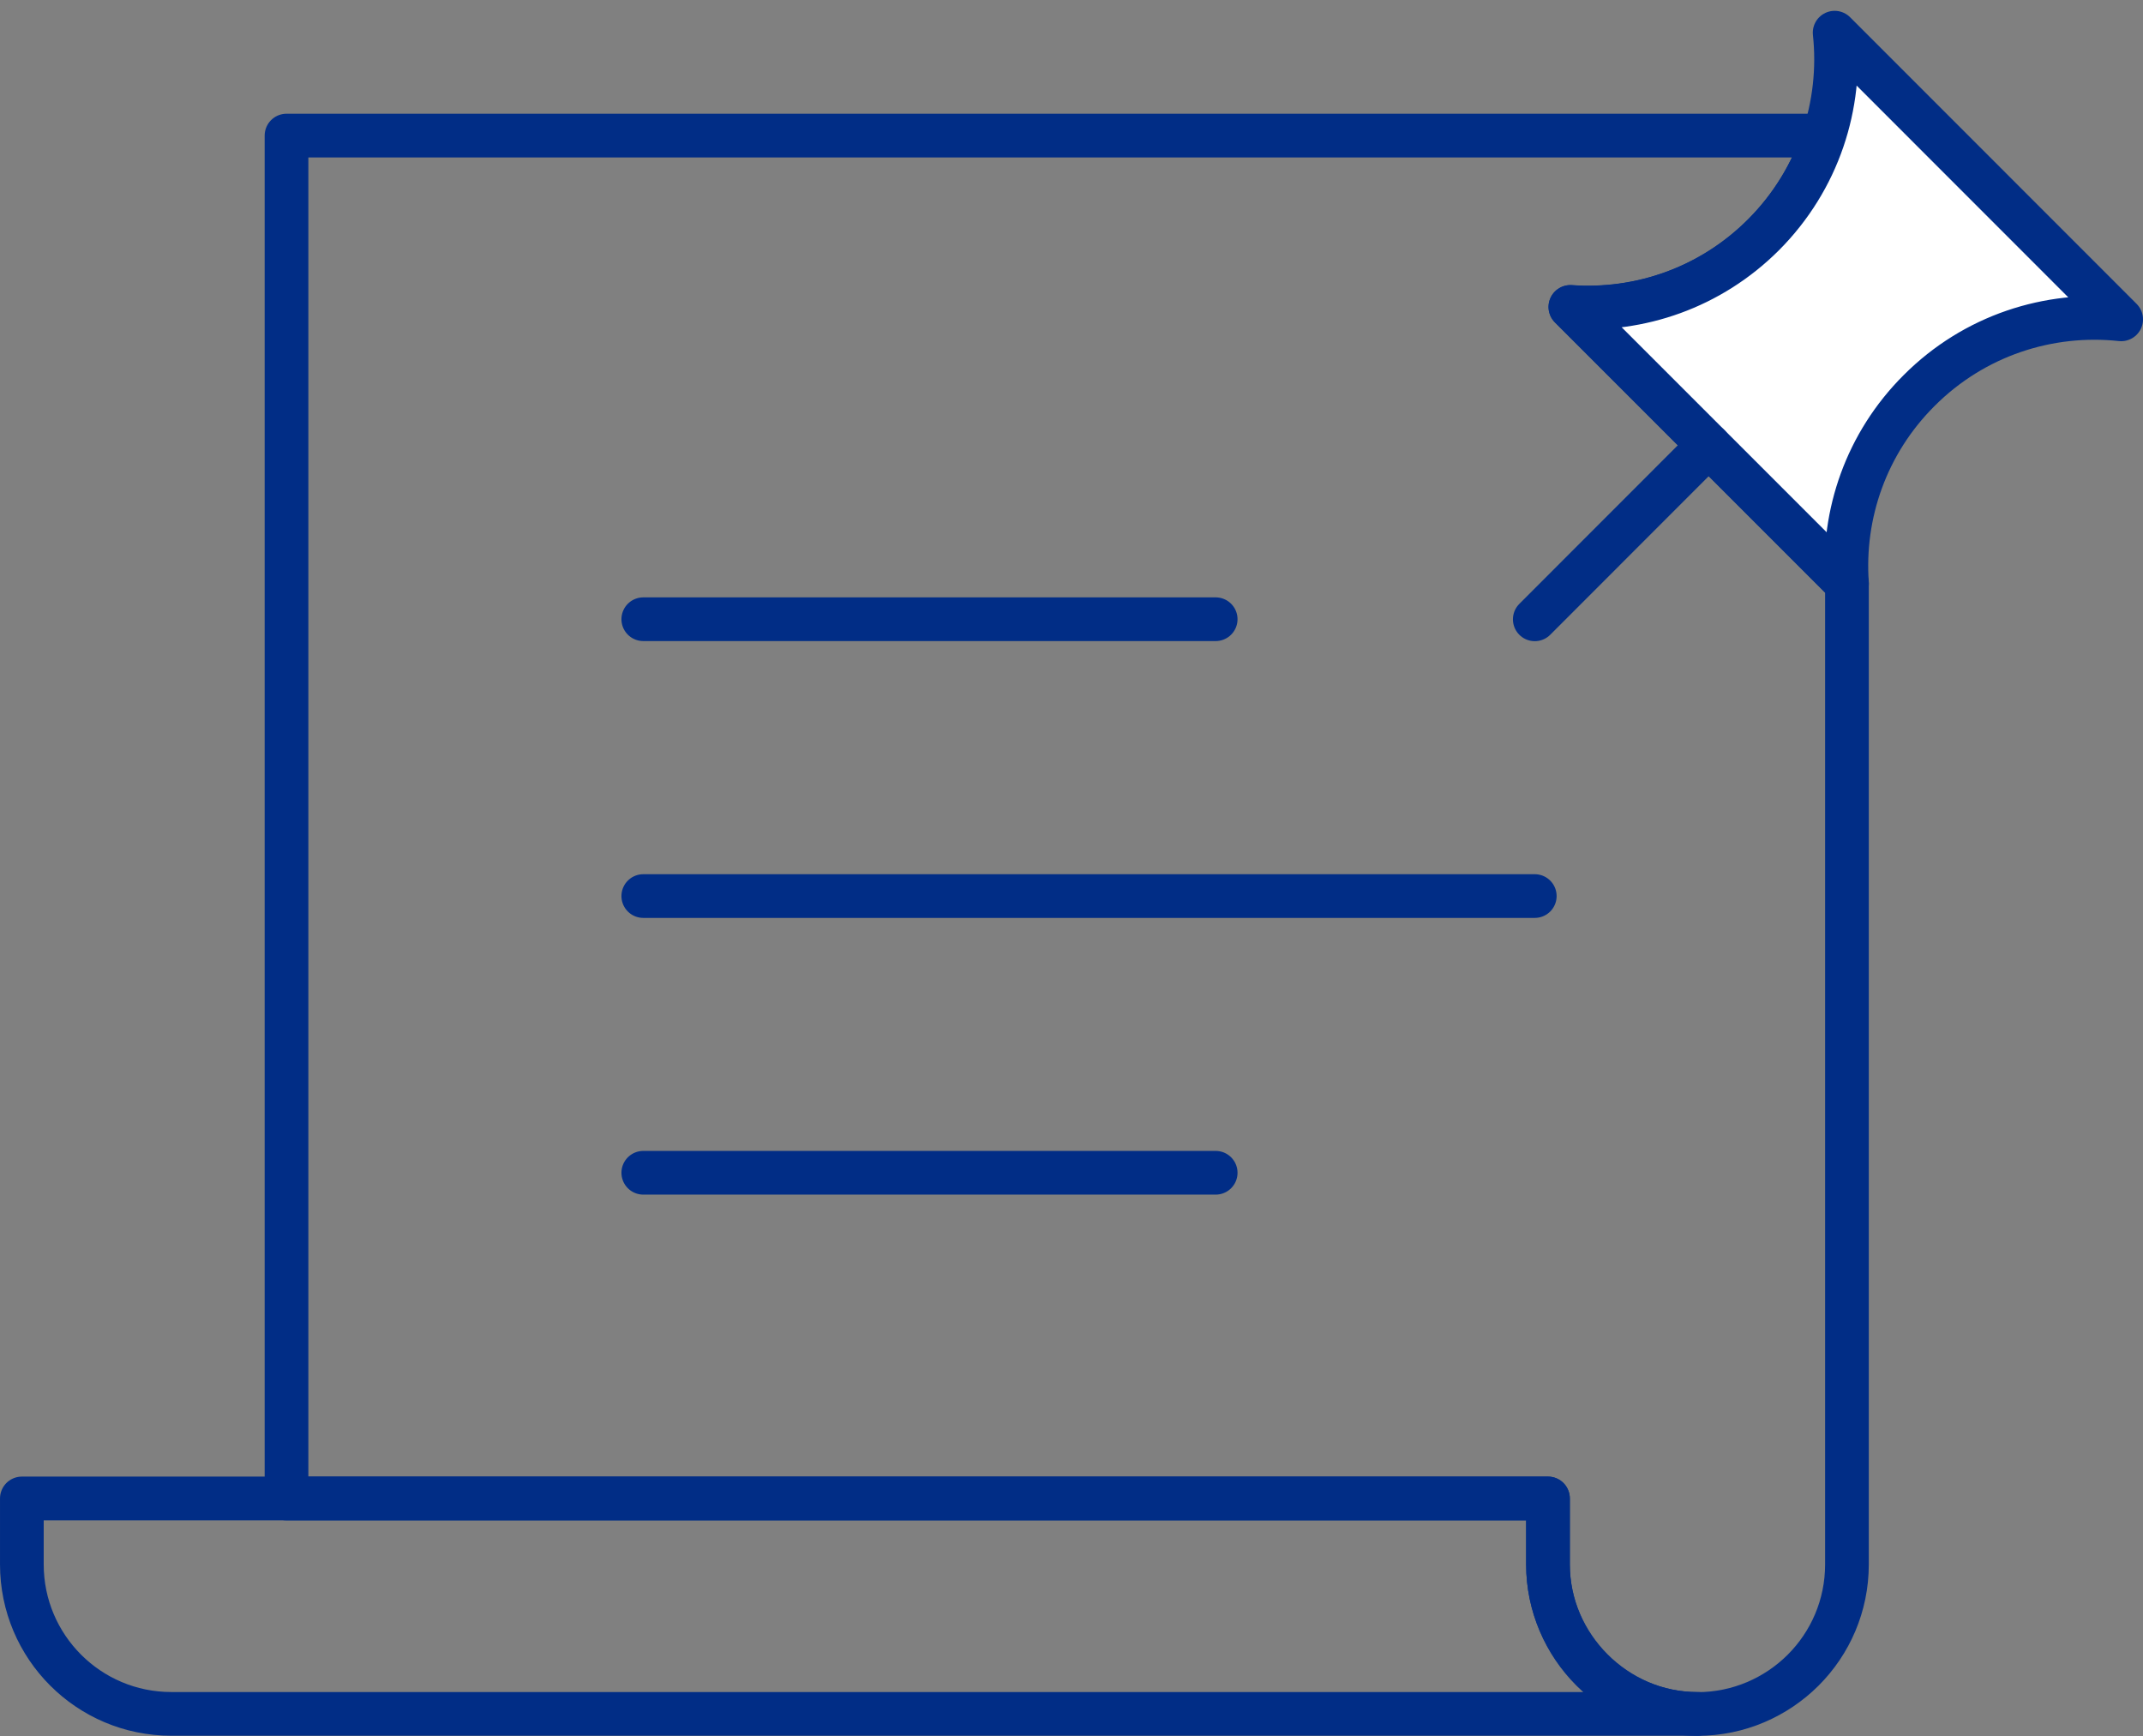
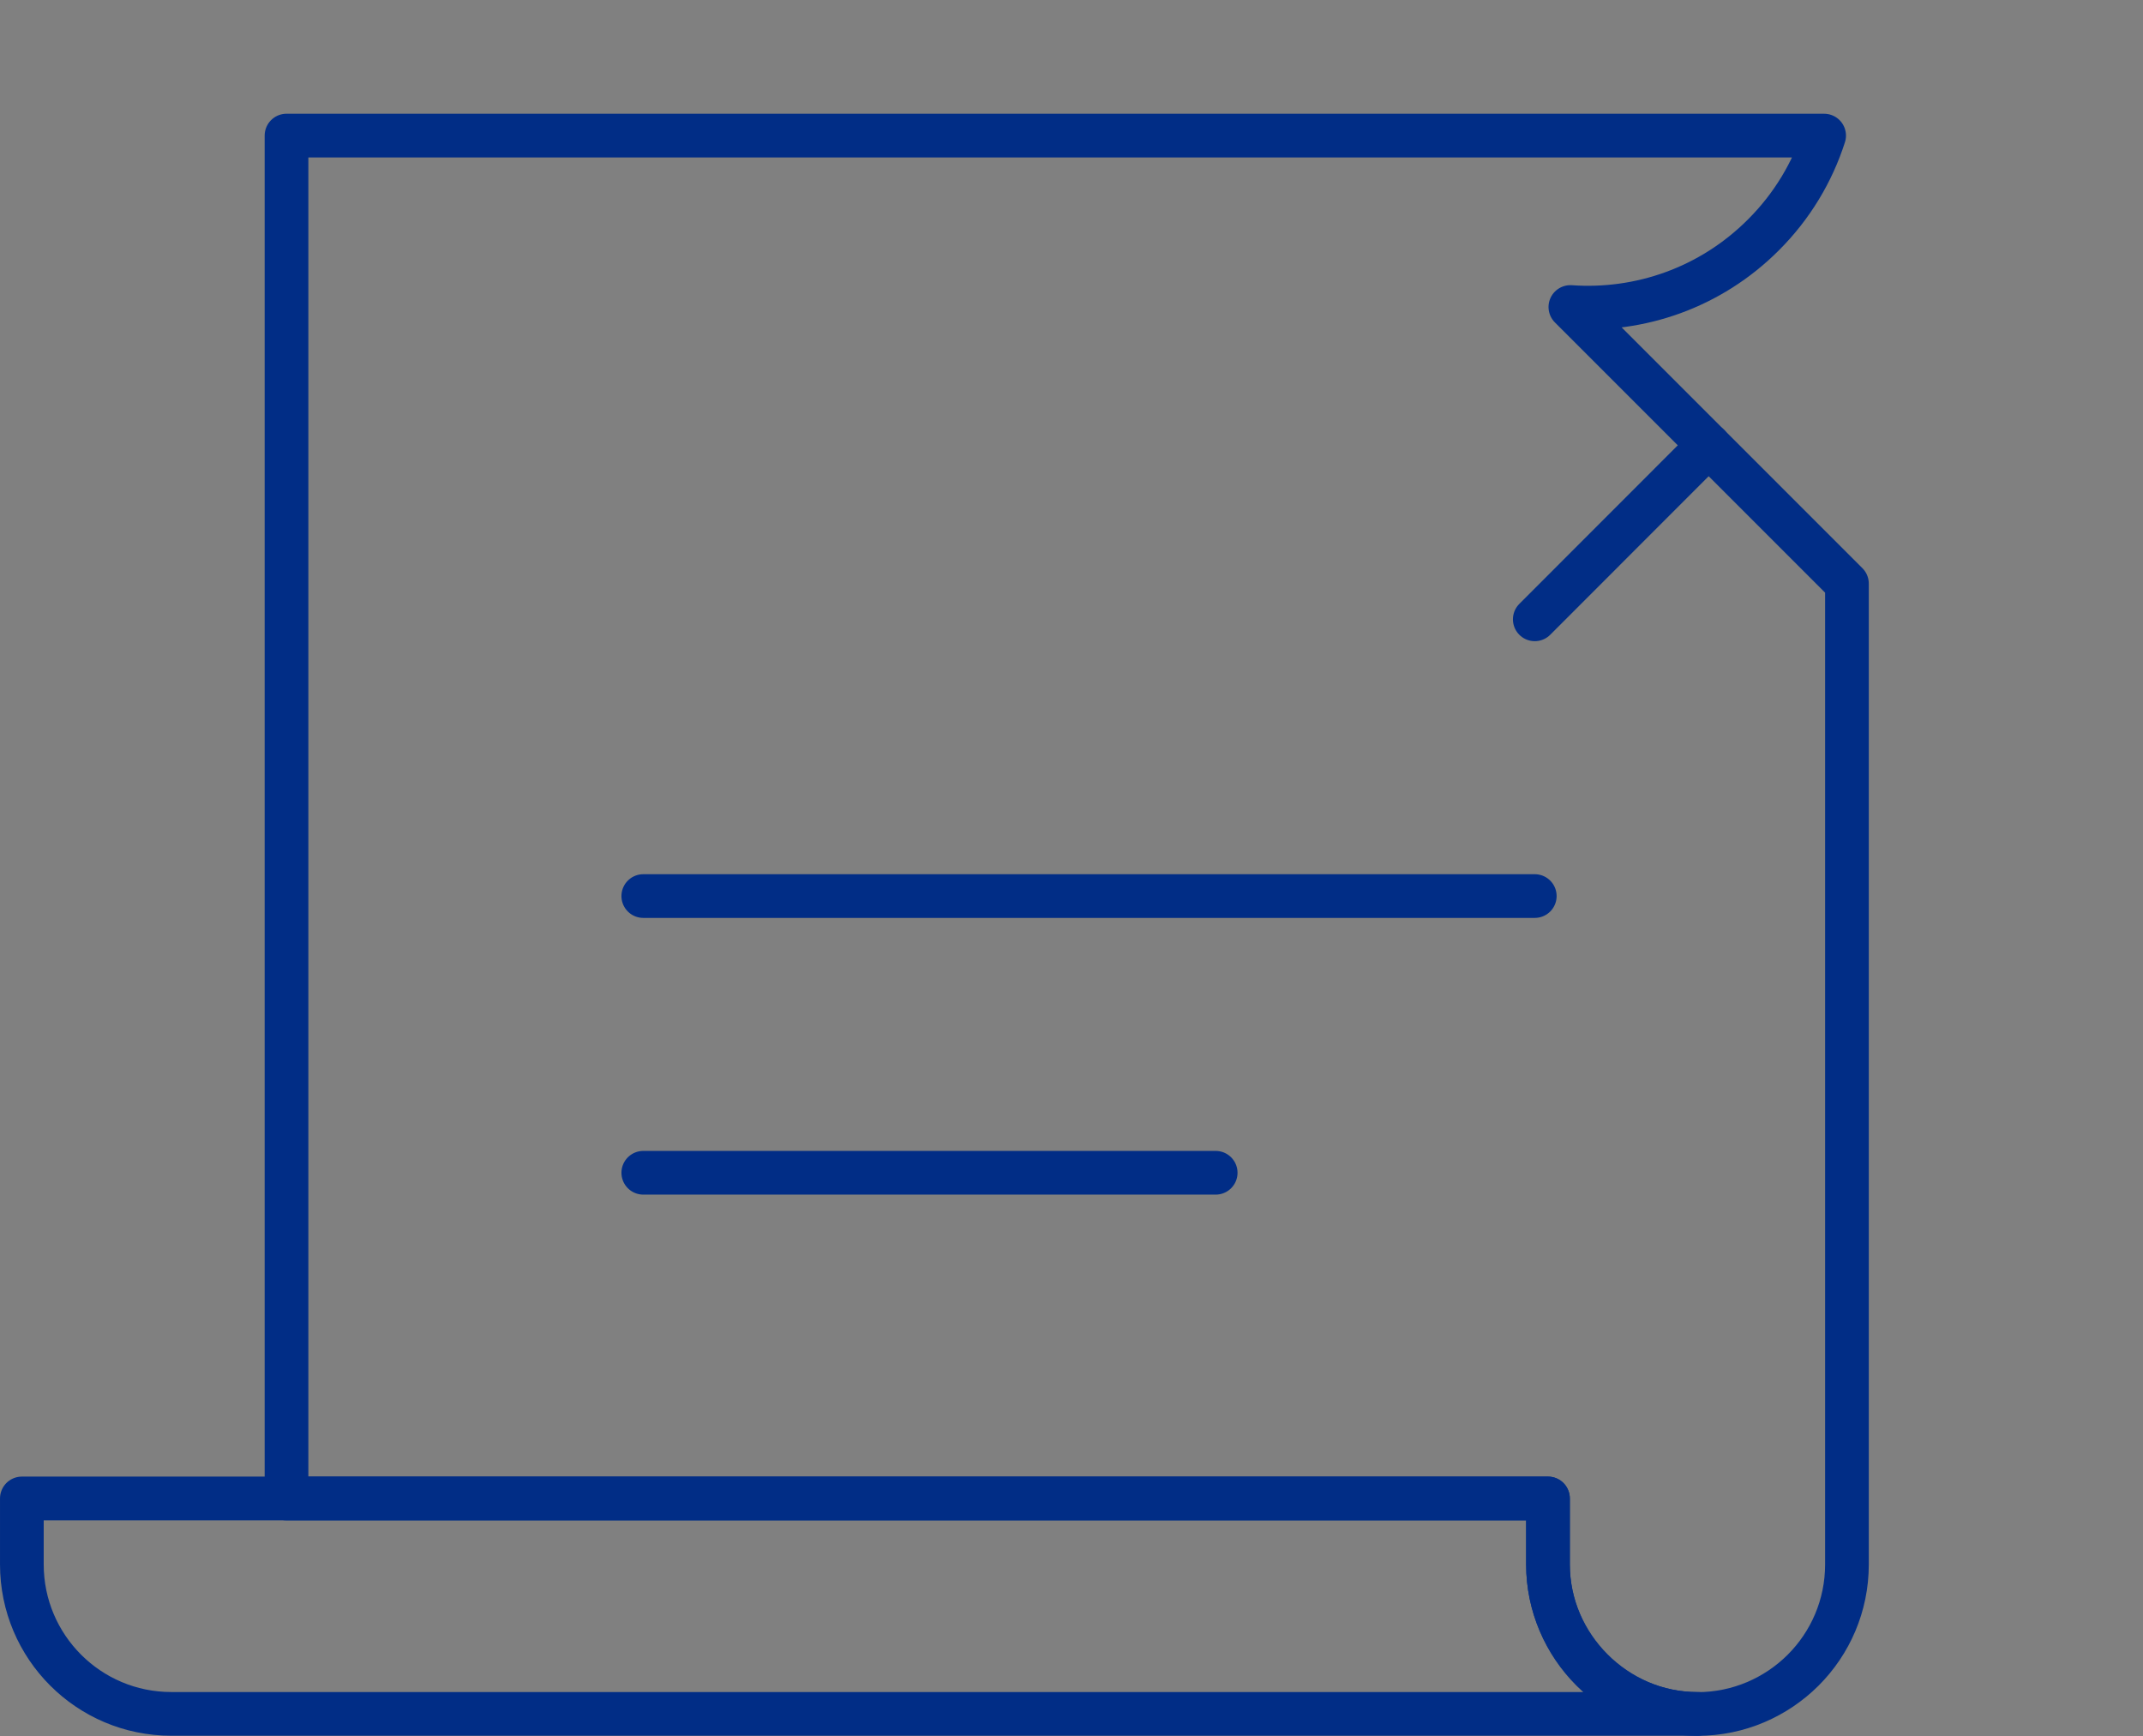
<svg xmlns="http://www.w3.org/2000/svg" fill="none" height="81" viewBox="0 0 100 81" width="100">
  <rect x="0" y="0" width="100" height="81" fill="#808080" stroke="none" />
  <g stroke="#012d86" stroke-linecap="round" stroke-linejoin="round" stroke-width="2.039">
    <path d="m63.253 6.326h-49.883v63.59h58.864v3.079c0 3.803 3.171 6.978 6.973 6.978 1.927 0 3.67-.785 4.934-2.044 1.264-1.264 2.044-3.007 2.044-4.934v-45.764l-12.906-12.906c3.232.229 6.535-.892 9.002-3.359 1.351-1.346 2.294-2.941 2.839-4.639h-29.534" />
    <path d="m74.279 77.924c-1.259-1.259-2.044-3.007-2.044-4.929v-3.079h-71.215v3.079c0 3.849 3.12 6.973 6.973 6.973h71.22c-1.927 0-3.67-.78-4.934-2.044z" />
-     <path d="m30.018 28.892h26.71" />
    <path d="m30.018 54.72h26.71" />
    <path d="m30.018 41.809h41.6" />
-     <path d="m86.186 27.225-12.906-12.906c3.232.229 6.535-.892 9.007-3.359 2.574-2.579 3.685-6.071 3.324-9.435l13.37 13.375c-3.364-.362-6.856.744-9.43 3.324-2.472 2.467-3.594 5.775-3.364 9.002z" fill="#fff" />
    <path d="m79.733 20.777-8.115 8.12" />
  </g>
</svg>